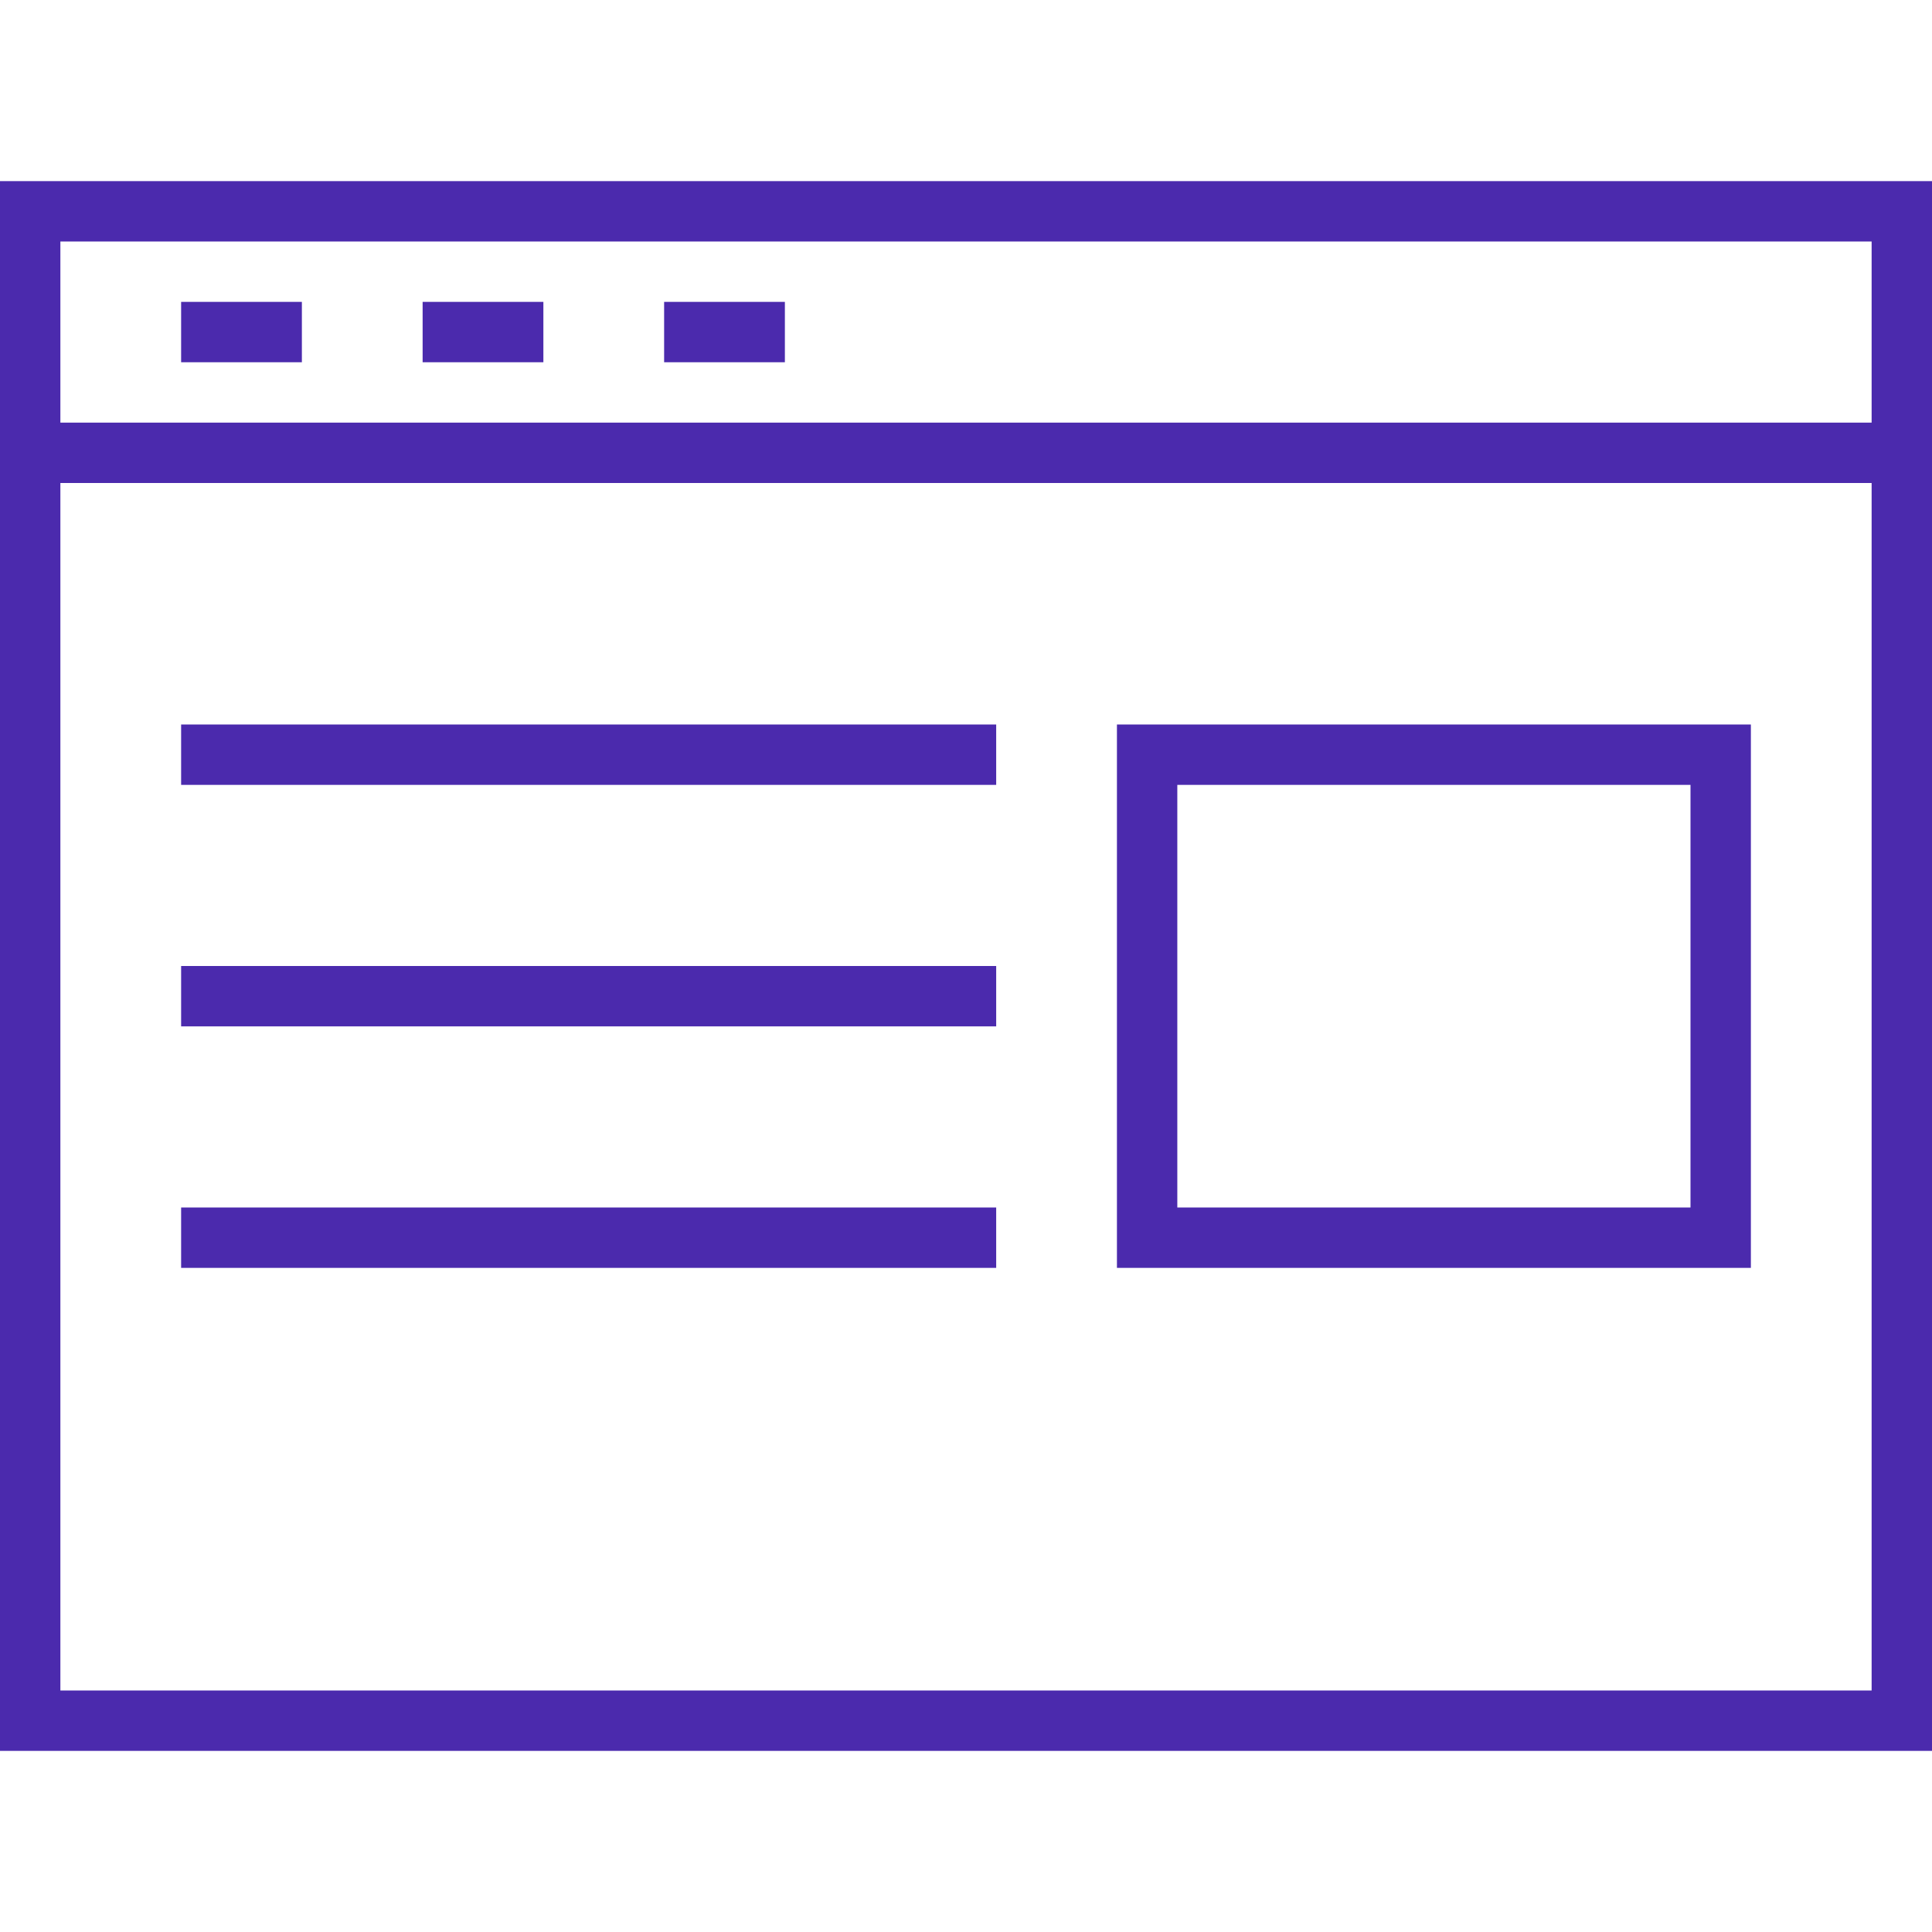
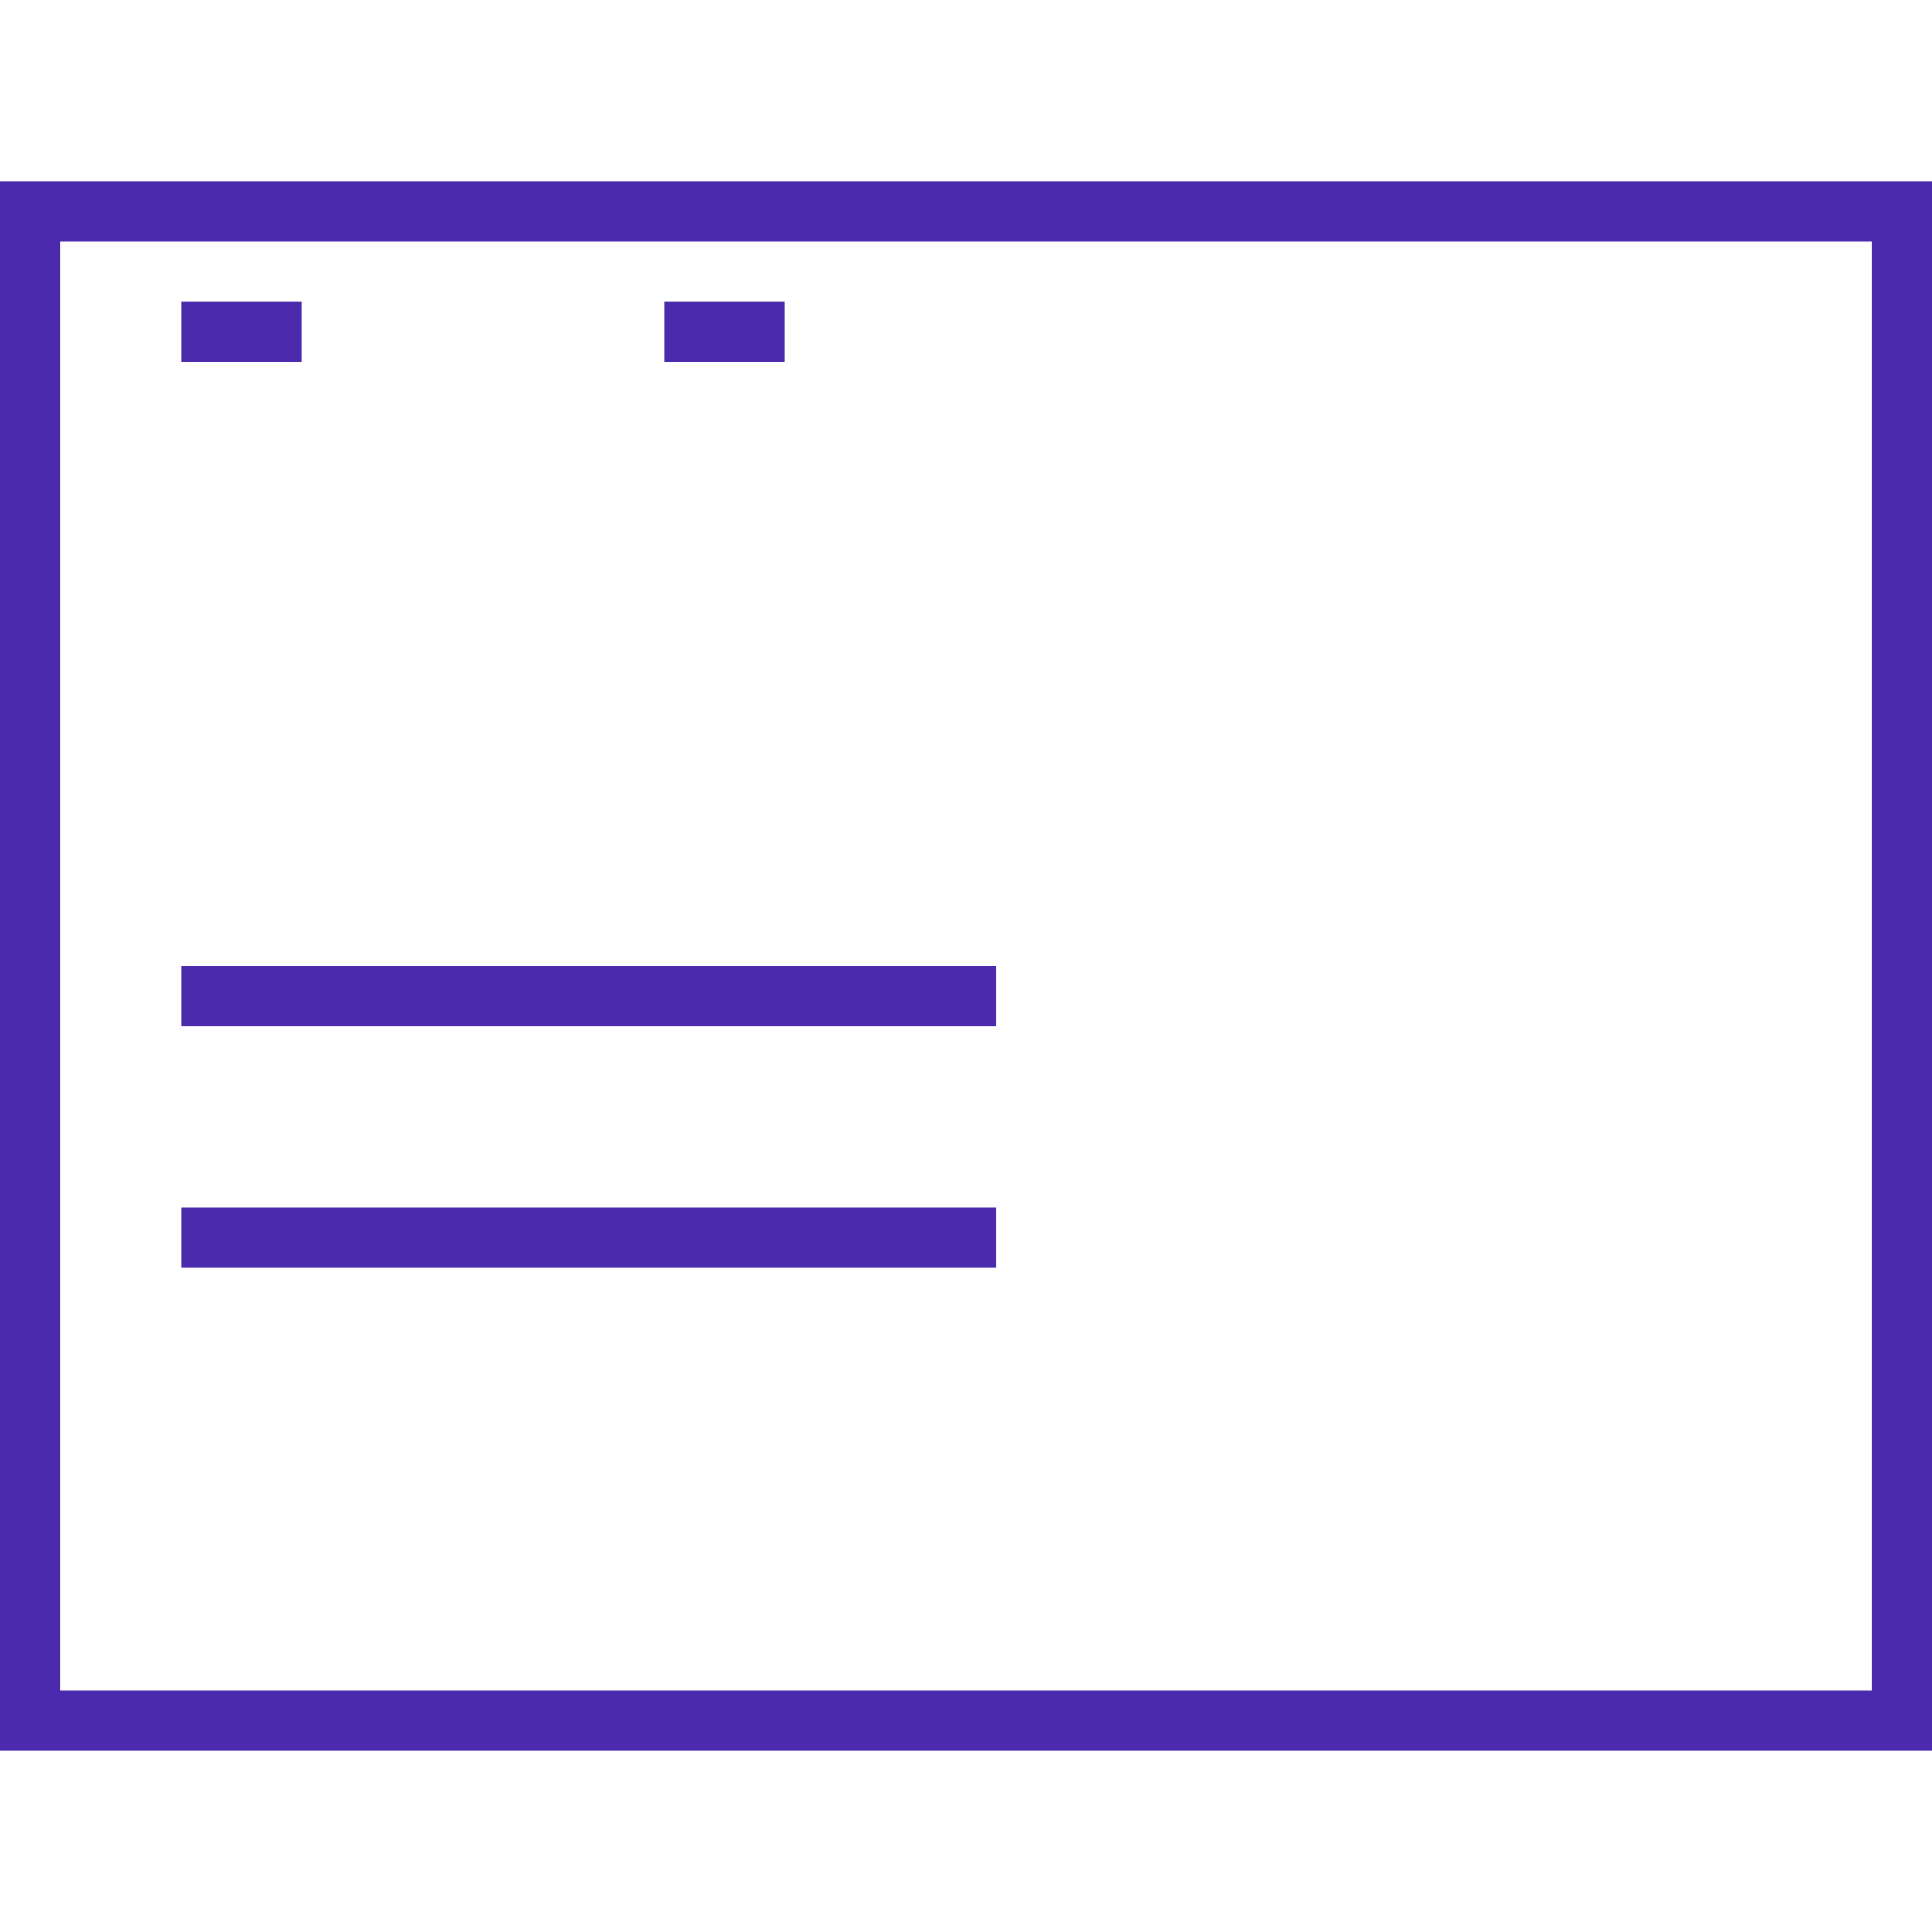
<svg xmlns="http://www.w3.org/2000/svg" version="1.1" id="Layer_1" width="100px" height="100px" viewBox="0 0 64 64" xml:space="preserve" fill="#4b2aad" stroke="#4b2aad">
  <g id="SVGRepo_bgCarrier" stroke-width="0" />
  <g id="SVGRepo_tracerCarrier" stroke-linecap="round" stroke-linejoin="round" />
  <g id="SVGRepo_iconCarrier">
    <rect x="1" y="7" fill="none" stroke="#4b2aad" stroke-width="2" stroke-miterlimit="10" width="62" height="50" />
-     <line fill="none" stroke="#4b2aad" stroke-width="2" stroke-miterlimit="10" x1="1" y1="15" x2="63" y2="15" />
    <line fill="none" stroke="#4b2aad" stroke-width="2" stroke-miterlimit="10" x1="10" y1="11" x2="6" y2="11" />
-     <line fill="none" stroke="#4b2aad" stroke-width="2" stroke-miterlimit="10" x1="18" y1="11" x2="14" y2="11" />
    <line fill="none" stroke="#4b2aad" stroke-width="2" stroke-miterlimit="10" x1="26" y1="11" x2="22" y2="11" />
-     <line fill="none" stroke="#4b2aad" stroke-width="2" stroke-miterlimit="10" x1="6" y1="25" x2="33" y2="25" />
    <line fill="none" stroke="#4b2aad" stroke-width="2" stroke-miterlimit="10" x1="6" y1="33" x2="33" y2="33" />
    <line fill="none" stroke="#4b2aad" stroke-width="2" stroke-miterlimit="10" x1="6" y1="41" x2="33" y2="41" />
-     <rect x="38" y="25" fill="none" stroke="#4b2aad" stroke-width="2" stroke-miterlimit="10" width="19" height="16" />
  </g>
</svg>